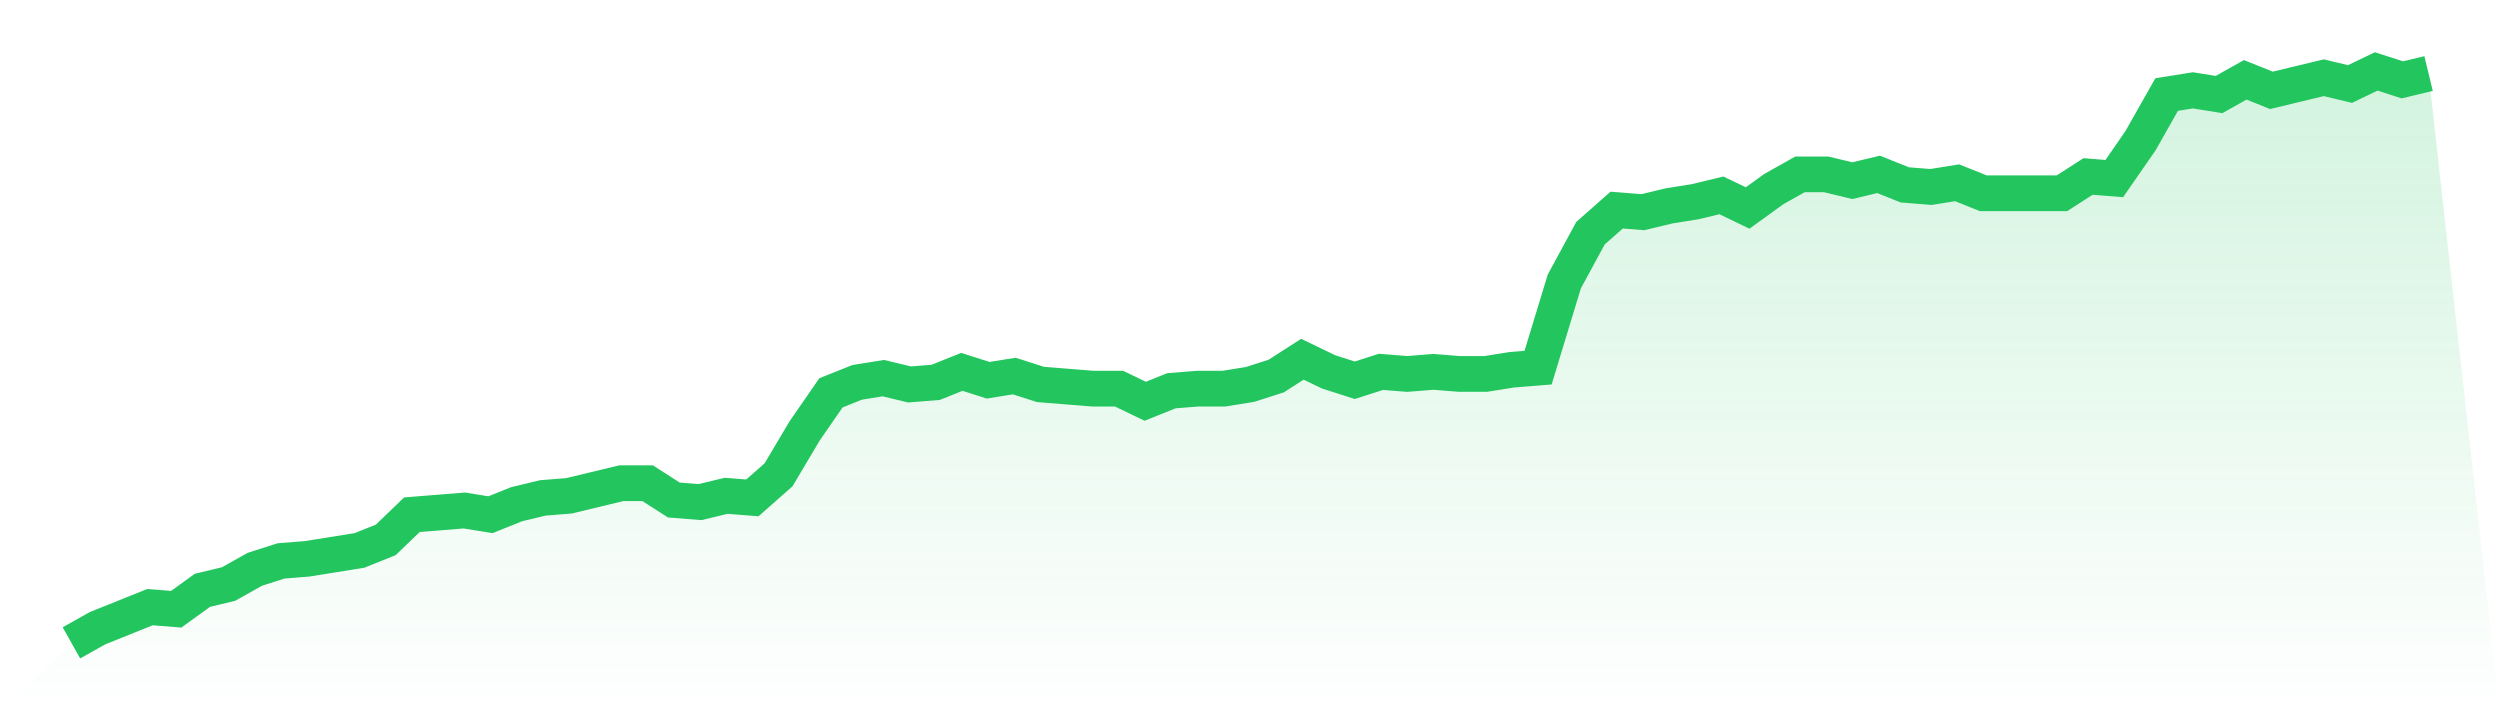
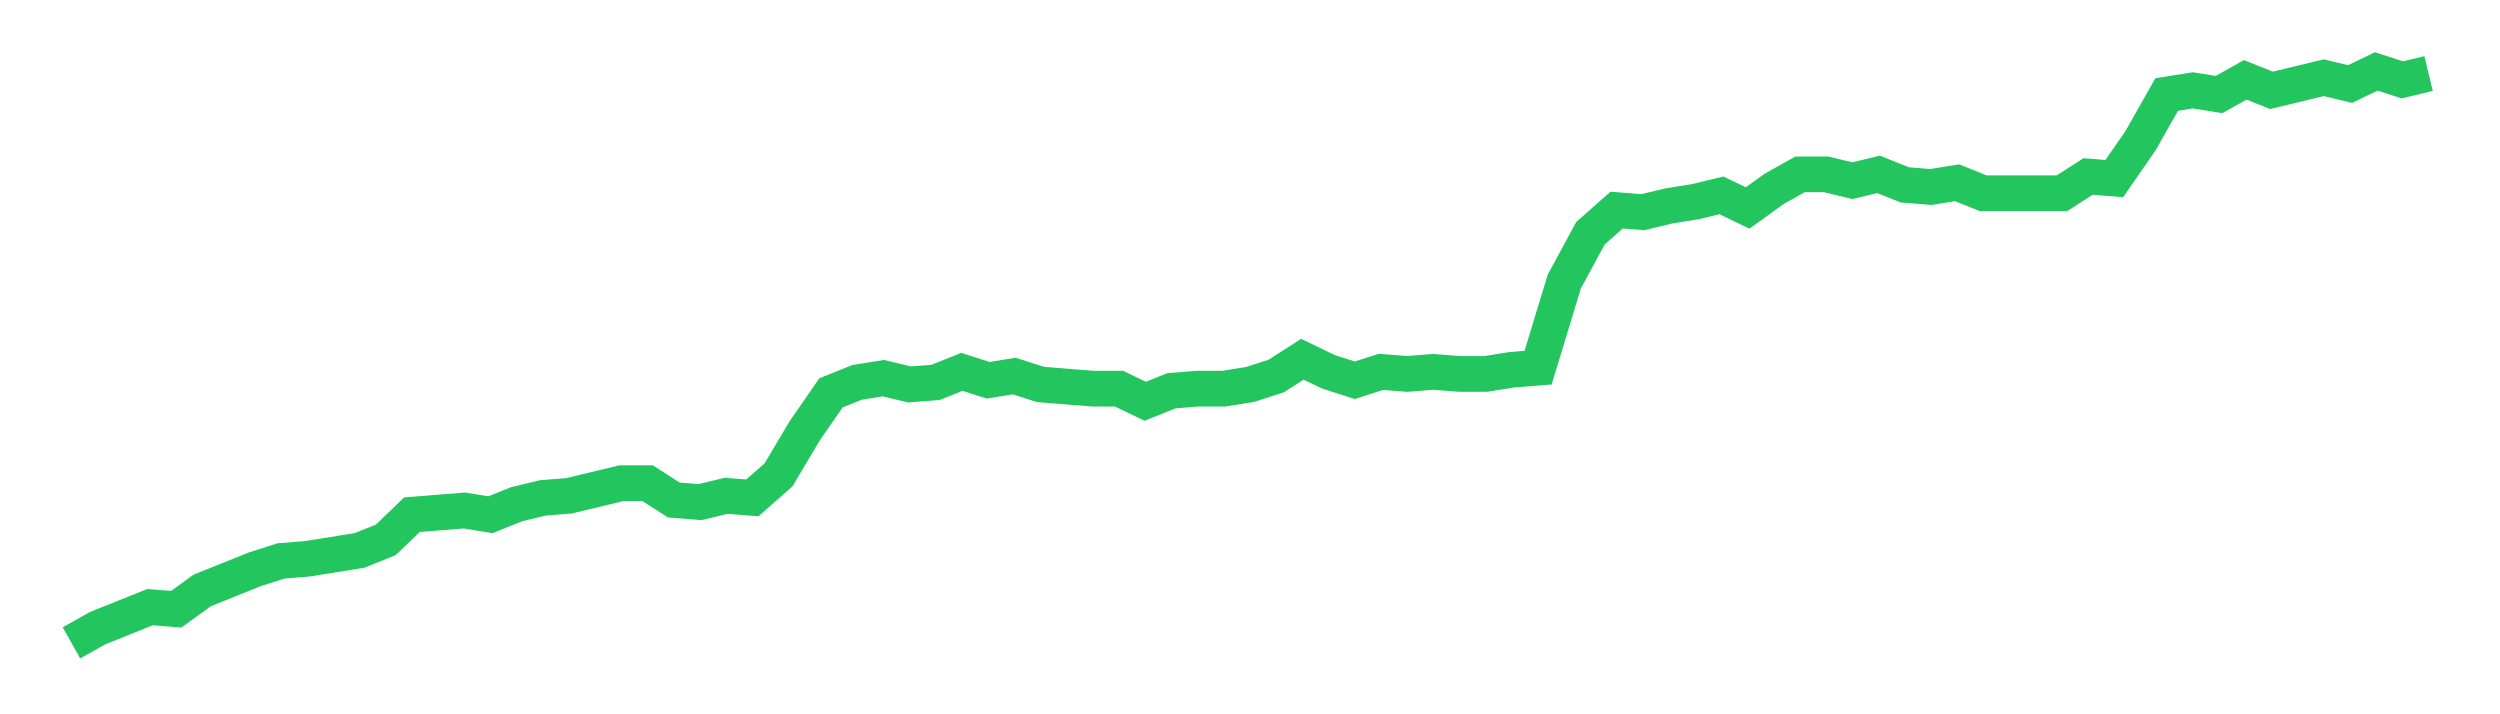
<svg xmlns="http://www.w3.org/2000/svg" viewBox="0 0 140 40">
  <defs>
    <linearGradient id="gradient" x1="0" x2="0" y1="0" y2="1">
      <stop offset="0%" stop-color="#22c55e" stop-opacity="0.2" />
      <stop offset="100%" stop-color="#22c55e" stop-opacity="0" />
    </linearGradient>
  </defs>
-   <path d="M4,36 L4,36 L5.467,35.176 L6.933,34.588 L8.4,34 L9.867,34.118 L11.333,33.059 L12.8,32.706 L14.267,31.882 L15.733,31.412 L17.2,31.294 L18.667,31.059 L20.133,30.824 L21.6,30.235 L23.067,28.824 L24.533,28.706 L26,28.588 L27.467,28.824 L28.933,28.235 L30.4,27.882 L31.867,27.765 L33.333,27.412 L34.8,27.059 L36.267,27.059 L37.733,28 L39.2,28.118 L40.667,27.765 L42.133,27.882 L43.6,26.588 L45.067,24.118 L46.533,22 L48,21.412 L49.467,21.176 L50.933,21.529 L52.4,21.412 L53.867,20.824 L55.333,21.294 L56.8,21.059 L58.267,21.529 L59.733,21.647 L61.2,21.765 L62.667,21.765 L64.133,22.471 L65.6,21.882 L67.067,21.765 L68.533,21.765 L70,21.529 L71.467,21.059 L72.933,20.118 L74.4,20.824 L75.867,21.294 L77.333,20.824 L78.8,20.941 L80.267,20.824 L81.733,20.941 L83.2,20.941 L84.667,20.706 L86.133,20.588 L87.6,15.765 L89.067,13.059 L90.533,11.765 L92,11.882 L93.467,11.529 L94.933,11.294 L96.4,10.941 L97.867,11.647 L99.333,10.588 L100.8,9.765 L102.267,9.765 L103.733,10.118 L105.2,9.765 L106.667,10.353 L108.133,10.471 L109.6,10.235 L111.067,10.824 L112.533,10.824 L114,10.824 L115.467,10.824 L116.933,9.882 L118.4,10 L119.867,7.882 L121.333,5.294 L122.8,5.059 L124.267,5.294 L125.733,4.471 L127.2,5.059 L128.667,4.706 L130.133,4.353 L131.6,4.706 L133.067,4 L134.533,4.471 L136,4.118 L140,40 L0,40 z" fill="url(#gradient)" />
-   <path d="M4,36 L4,36 L5.467,35.176 L6.933,34.588 L8.4,34 L9.867,34.118 L11.333,33.059 L12.8,32.706 L14.267,31.882 L15.733,31.412 L17.2,31.294 L18.667,31.059 L20.133,30.824 L21.6,30.235 L23.067,28.824 L24.533,28.706 L26,28.588 L27.467,28.824 L28.933,28.235 L30.4,27.882 L31.867,27.765 L33.333,27.412 L34.8,27.059 L36.267,27.059 L37.733,28 L39.2,28.118 L40.667,27.765 L42.133,27.882 L43.6,26.588 L45.067,24.118 L46.533,22 L48,21.412 L49.467,21.176 L50.933,21.529 L52.4,21.412 L53.867,20.824 L55.333,21.294 L56.8,21.059 L58.267,21.529 L59.733,21.647 L61.2,21.765 L62.667,21.765 L64.133,22.471 L65.6,21.882 L67.067,21.765 L68.533,21.765 L70,21.529 L71.467,21.059 L72.933,20.118 L74.4,20.824 L75.867,21.294 L77.333,20.824 L78.8,20.941 L80.267,20.824 L81.733,20.941 L83.2,20.941 L84.667,20.706 L86.133,20.588 L87.6,15.765 L89.067,13.059 L90.533,11.765 L92,11.882 L93.467,11.529 L94.933,11.294 L96.4,10.941 L97.867,11.647 L99.333,10.588 L100.8,9.765 L102.267,9.765 L103.733,10.118 L105.2,9.765 L106.667,10.353 L108.133,10.471 L109.6,10.235 L111.067,10.824 L112.533,10.824 L114,10.824 L115.467,10.824 L116.933,9.882 L118.4,10 L119.867,7.882 L121.333,5.294 L122.8,5.059 L124.267,5.294 L125.733,4.471 L127.2,5.059 L128.667,4.706 L130.133,4.353 L131.6,4.706 L133.067,4 L134.533,4.471 L136,4.118" fill="none" stroke="#22c55e" stroke-width="2" />
+   <path d="M4,36 L4,36 L5.467,35.176 L6.933,34.588 L8.4,34 L9.867,34.118 L11.333,33.059 L14.267,31.882 L15.733,31.412 L17.2,31.294 L18.667,31.059 L20.133,30.824 L21.6,30.235 L23.067,28.824 L24.533,28.706 L26,28.588 L27.467,28.824 L28.933,28.235 L30.4,27.882 L31.867,27.765 L33.333,27.412 L34.8,27.059 L36.267,27.059 L37.733,28 L39.2,28.118 L40.667,27.765 L42.133,27.882 L43.6,26.588 L45.067,24.118 L46.533,22 L48,21.412 L49.467,21.176 L50.933,21.529 L52.4,21.412 L53.867,20.824 L55.333,21.294 L56.8,21.059 L58.267,21.529 L59.733,21.647 L61.2,21.765 L62.667,21.765 L64.133,22.471 L65.6,21.882 L67.067,21.765 L68.533,21.765 L70,21.529 L71.467,21.059 L72.933,20.118 L74.4,20.824 L75.867,21.294 L77.333,20.824 L78.8,20.941 L80.267,20.824 L81.733,20.941 L83.2,20.941 L84.667,20.706 L86.133,20.588 L87.6,15.765 L89.067,13.059 L90.533,11.765 L92,11.882 L93.467,11.529 L94.933,11.294 L96.4,10.941 L97.867,11.647 L99.333,10.588 L100.8,9.765 L102.267,9.765 L103.733,10.118 L105.2,9.765 L106.667,10.353 L108.133,10.471 L109.6,10.235 L111.067,10.824 L112.533,10.824 L114,10.824 L115.467,10.824 L116.933,9.882 L118.4,10 L119.867,7.882 L121.333,5.294 L122.8,5.059 L124.267,5.294 L125.733,4.471 L127.2,5.059 L128.667,4.706 L130.133,4.353 L131.6,4.706 L133.067,4 L134.533,4.471 L136,4.118" fill="none" stroke="#22c55e" stroke-width="2" />
</svg>